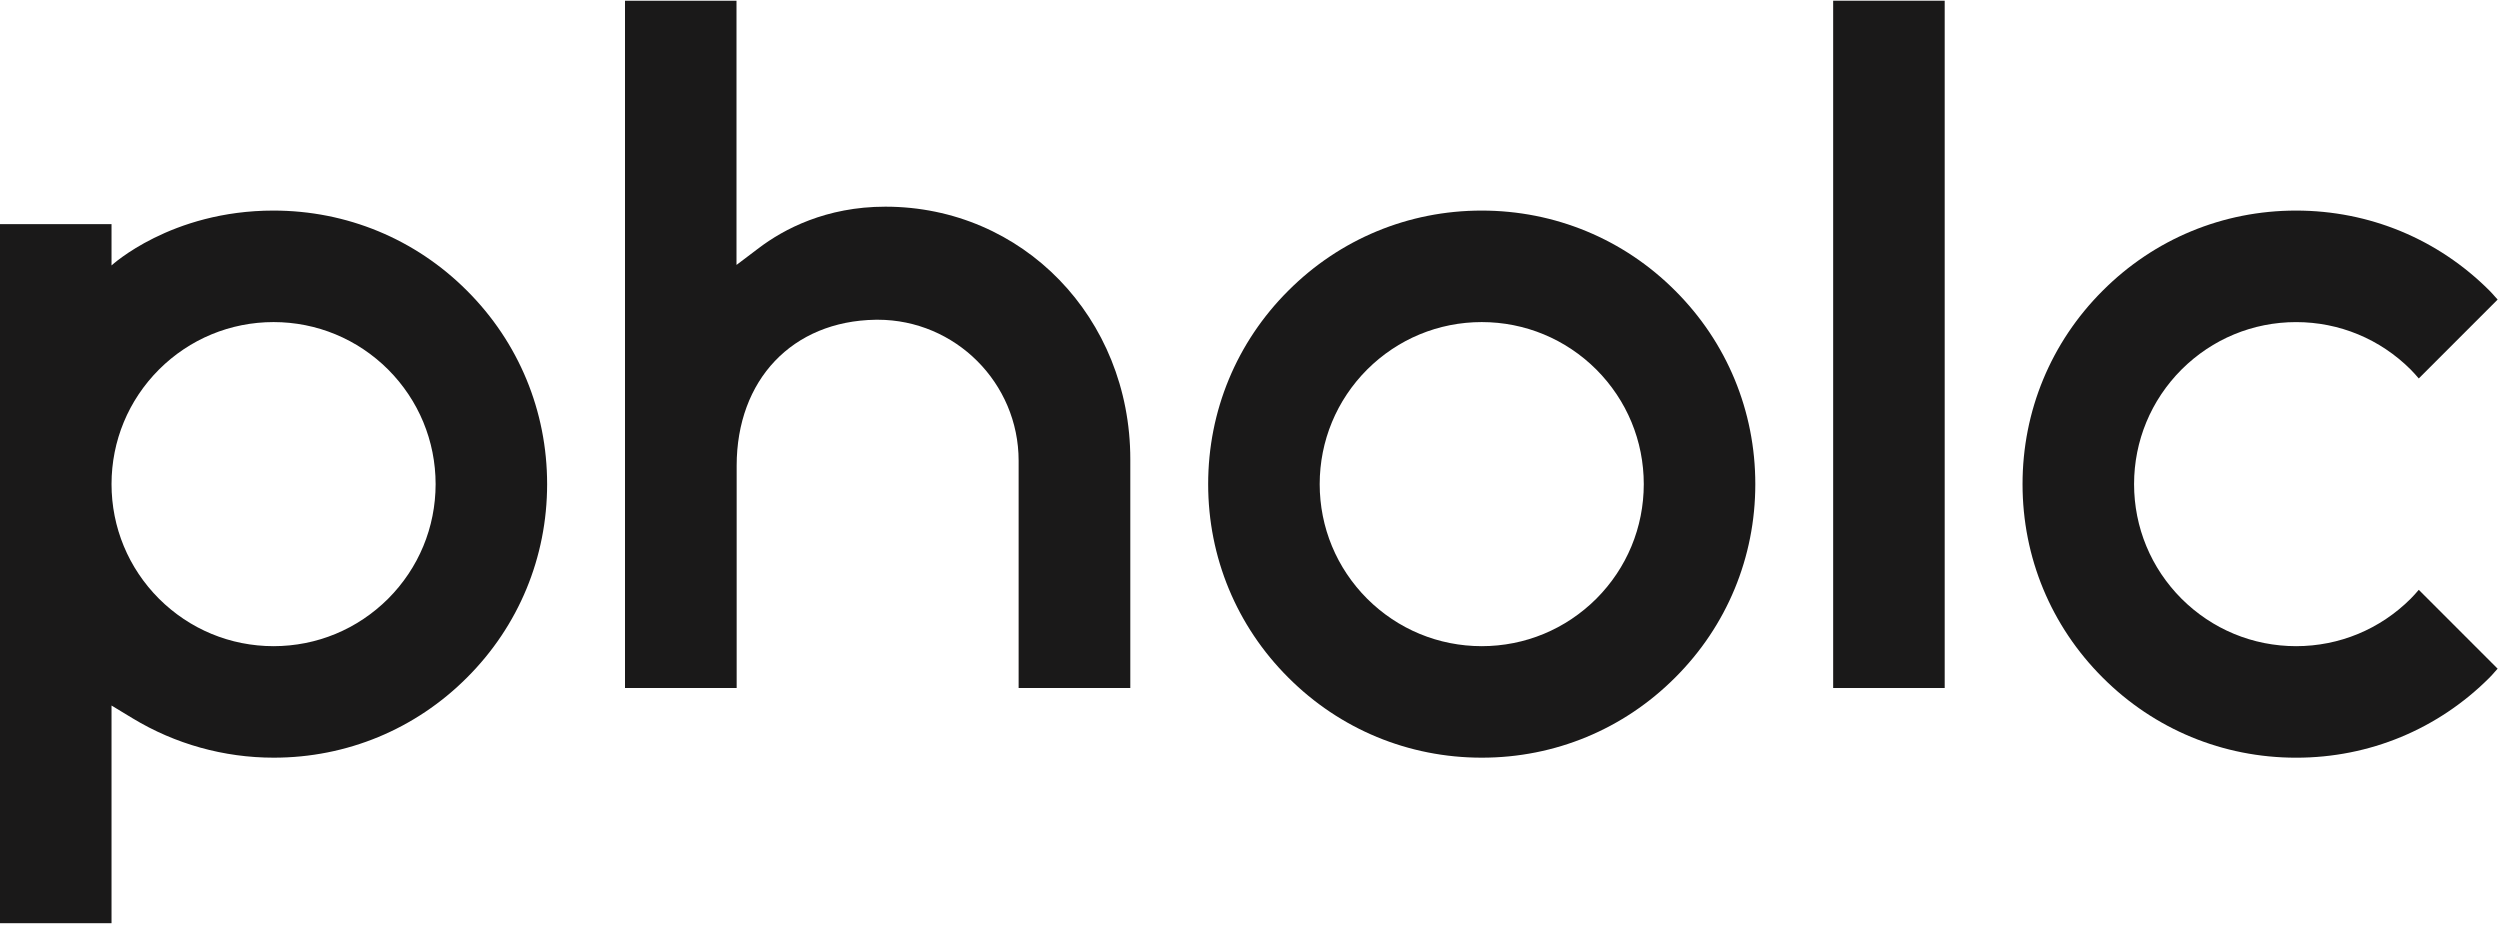
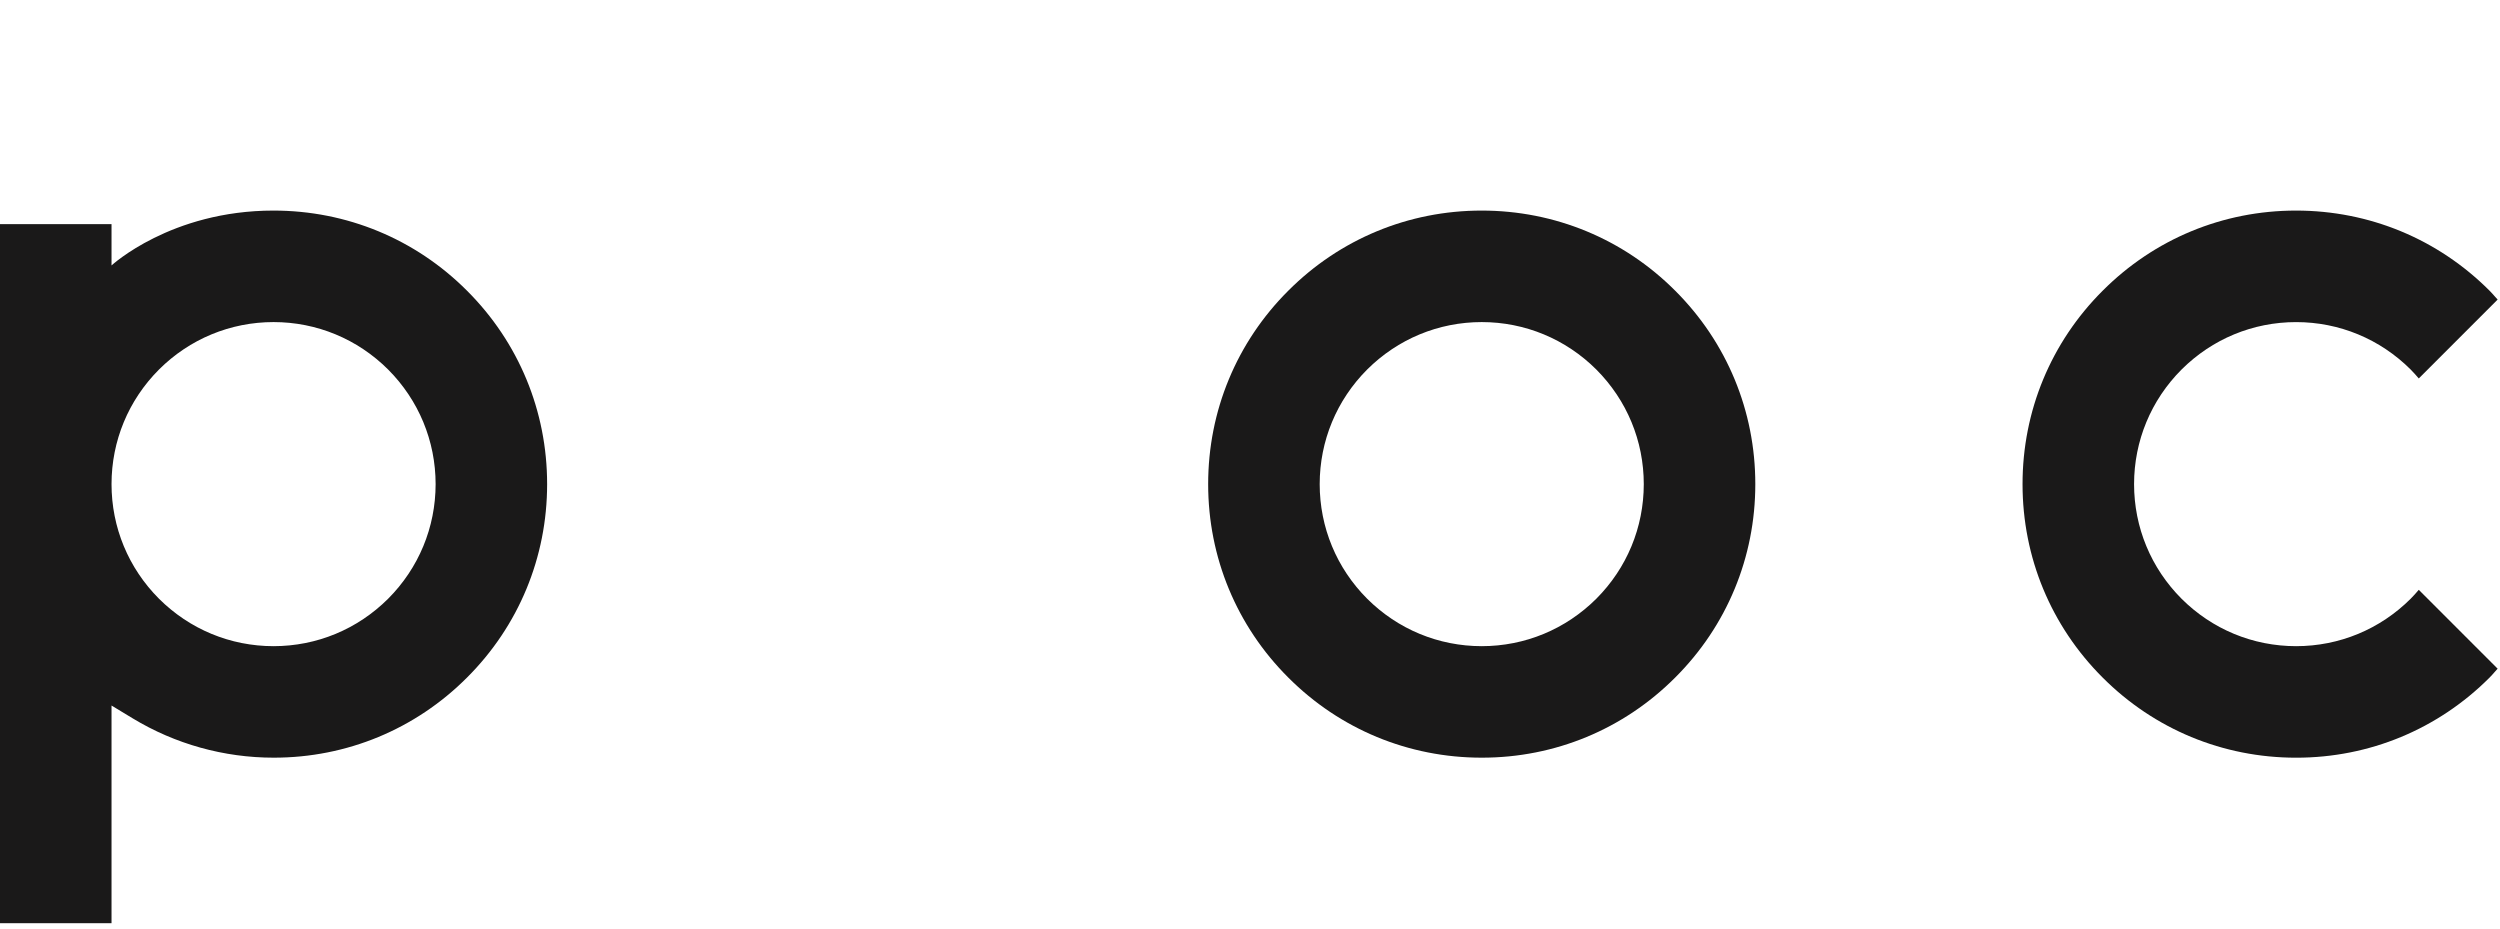
<svg xmlns="http://www.w3.org/2000/svg" width="113px" height="42px" viewBox="0 0 113 42" version="1.1">
  <title>pholc_logo_black_CMYK</title>
  <desc>Created with Sketch.</desc>
  <defs />
  <g id="Page-1" stroke="none" stroke-width="1" fill="none" fill-rule="evenodd">
    <g id="pholc_logo_black_CMYK" fill="#1A1919">
      <g id="Group-4" transform="translate(0, 9.478)">
        <path d="M72.154,17.584 C70.767,18.966 68.928,19.728 66.975,19.729 C65.021,19.728 63.182,18.966 61.795,17.584 C60.413,16.198 59.651,14.359 59.65,12.405 C59.651,10.451 60.413,8.612 61.795,7.225 C63.182,5.843 65.021,5.081 66.974,5.08 L66.975,5.08 C68.928,5.081 70.767,5.843 72.154,7.225 C73.536,8.612 74.298,10.451 74.299,12.405 C74.298,14.359 73.537,16.197 72.154,17.584 Z M66.97,0.04 C63.665,0.04 60.562,1.326 58.231,3.661 C55.894,5.993 54.608,9.098 54.609,12.405 C54.608,15.71 55.894,18.816 58.231,21.148 C60.562,23.484 63.667,24.769 66.974,24.769 L66.982,24.769 C70.284,24.769 73.386,23.484 75.718,21.148 C78.055,18.816 79.341,15.71 79.34,12.405 C79.341,9.099 78.055,5.994 75.718,3.661 C73.387,1.326 70.28,0.04 66.97,0.04 L66.97,0.04 Z" id="Fill-1" />
        <path d="M17.544,17.584 C16.158,18.966 14.318,19.728 12.365,19.729 C10.412,19.728 8.573,18.966 7.186,17.584 C5.804,16.198 5.042,14.359 5.041,12.405 C5.042,10.451 5.803,8.612 7.186,7.225 C8.572,5.843 10.412,5.081 12.365,5.08 L12.365,5.08 C14.318,5.081 16.157,5.843 17.544,7.225 C18.926,8.612 19.688,10.451 19.69,12.405 C19.688,14.359 18.927,16.197 17.544,17.584 Z M12.361,0.04 C7.718,0.04 5.041,2.52 5.041,2.52 L5.041,0.653 L0,0.653 L0,32.252 L5.041,32.252 L5.041,22.412 L5.997,22.991 C7.918,24.155 10.122,24.769 12.373,24.769 C15.674,24.769 18.777,23.484 21.109,21.148 C23.445,18.816 24.731,15.71 24.73,12.405 C24.731,9.099 23.445,5.994 21.108,3.661 C18.778,1.326 15.671,0.04 12.361,0.04 L12.361,0.04 Z" id="Fill-3" />
      </g>
-       <polygon id="Fill-5" points="82.859 31.098 87.9 31.098 87.9 0.032 82.859 0.032" />
      <path d="M108.963,27.062 C107.577,28.444 105.738,29.206 103.784,29.207 C101.831,29.206 99.992,28.445 98.605,27.062 C97.223,25.676 96.461,23.837 96.46,21.883 C96.461,19.929 97.223,18.091 98.605,16.704 C99.992,15.322 101.831,14.559 103.784,14.559 C105.737,14.559 107.576,15.321 108.963,16.704 C109.091,16.832 109.21,16.969 109.329,17.106 L112.893,13.541 L112.76,13.392 C112.685,13.307 112.609,13.221 112.528,13.14 C110.197,10.804 107.09,9.518 103.78,9.518 C100.475,9.518 97.372,10.804 95.041,13.14 C92.704,15.472 91.418,18.577 91.419,21.883 C91.418,25.189 92.704,28.294 95.041,30.627 C97.372,32.962 100.477,34.248 103.784,34.248 L103.791,34.248 C107.094,34.248 110.196,32.962 112.528,30.627 C112.61,30.545 112.686,30.458 112.764,30.369 L112.893,30.225 L109.329,26.66 C109.21,26.798 109.091,26.934 108.963,27.062" id="Fill-6" />
-       <path d="M40.018,9.342 C37.335,9.342 35.428,10.358 34.3,11.211 L33.29,11.975 L33.29,0.032 L28.25,0.032 L28.25,31.098 L33.297,31.098 L33.297,21.054 C33.297,17.164 35.817,14.512 39.571,14.453 L39.67,14.452 C43.184,14.452 46.042,17.311 46.042,20.825 L46.042,31.098 L51.09,31.098 L51.09,20.762 C51.09,14.359 46.227,9.342 40.018,9.342" id="Fill-7" />
    </g>
  </g>
</svg>